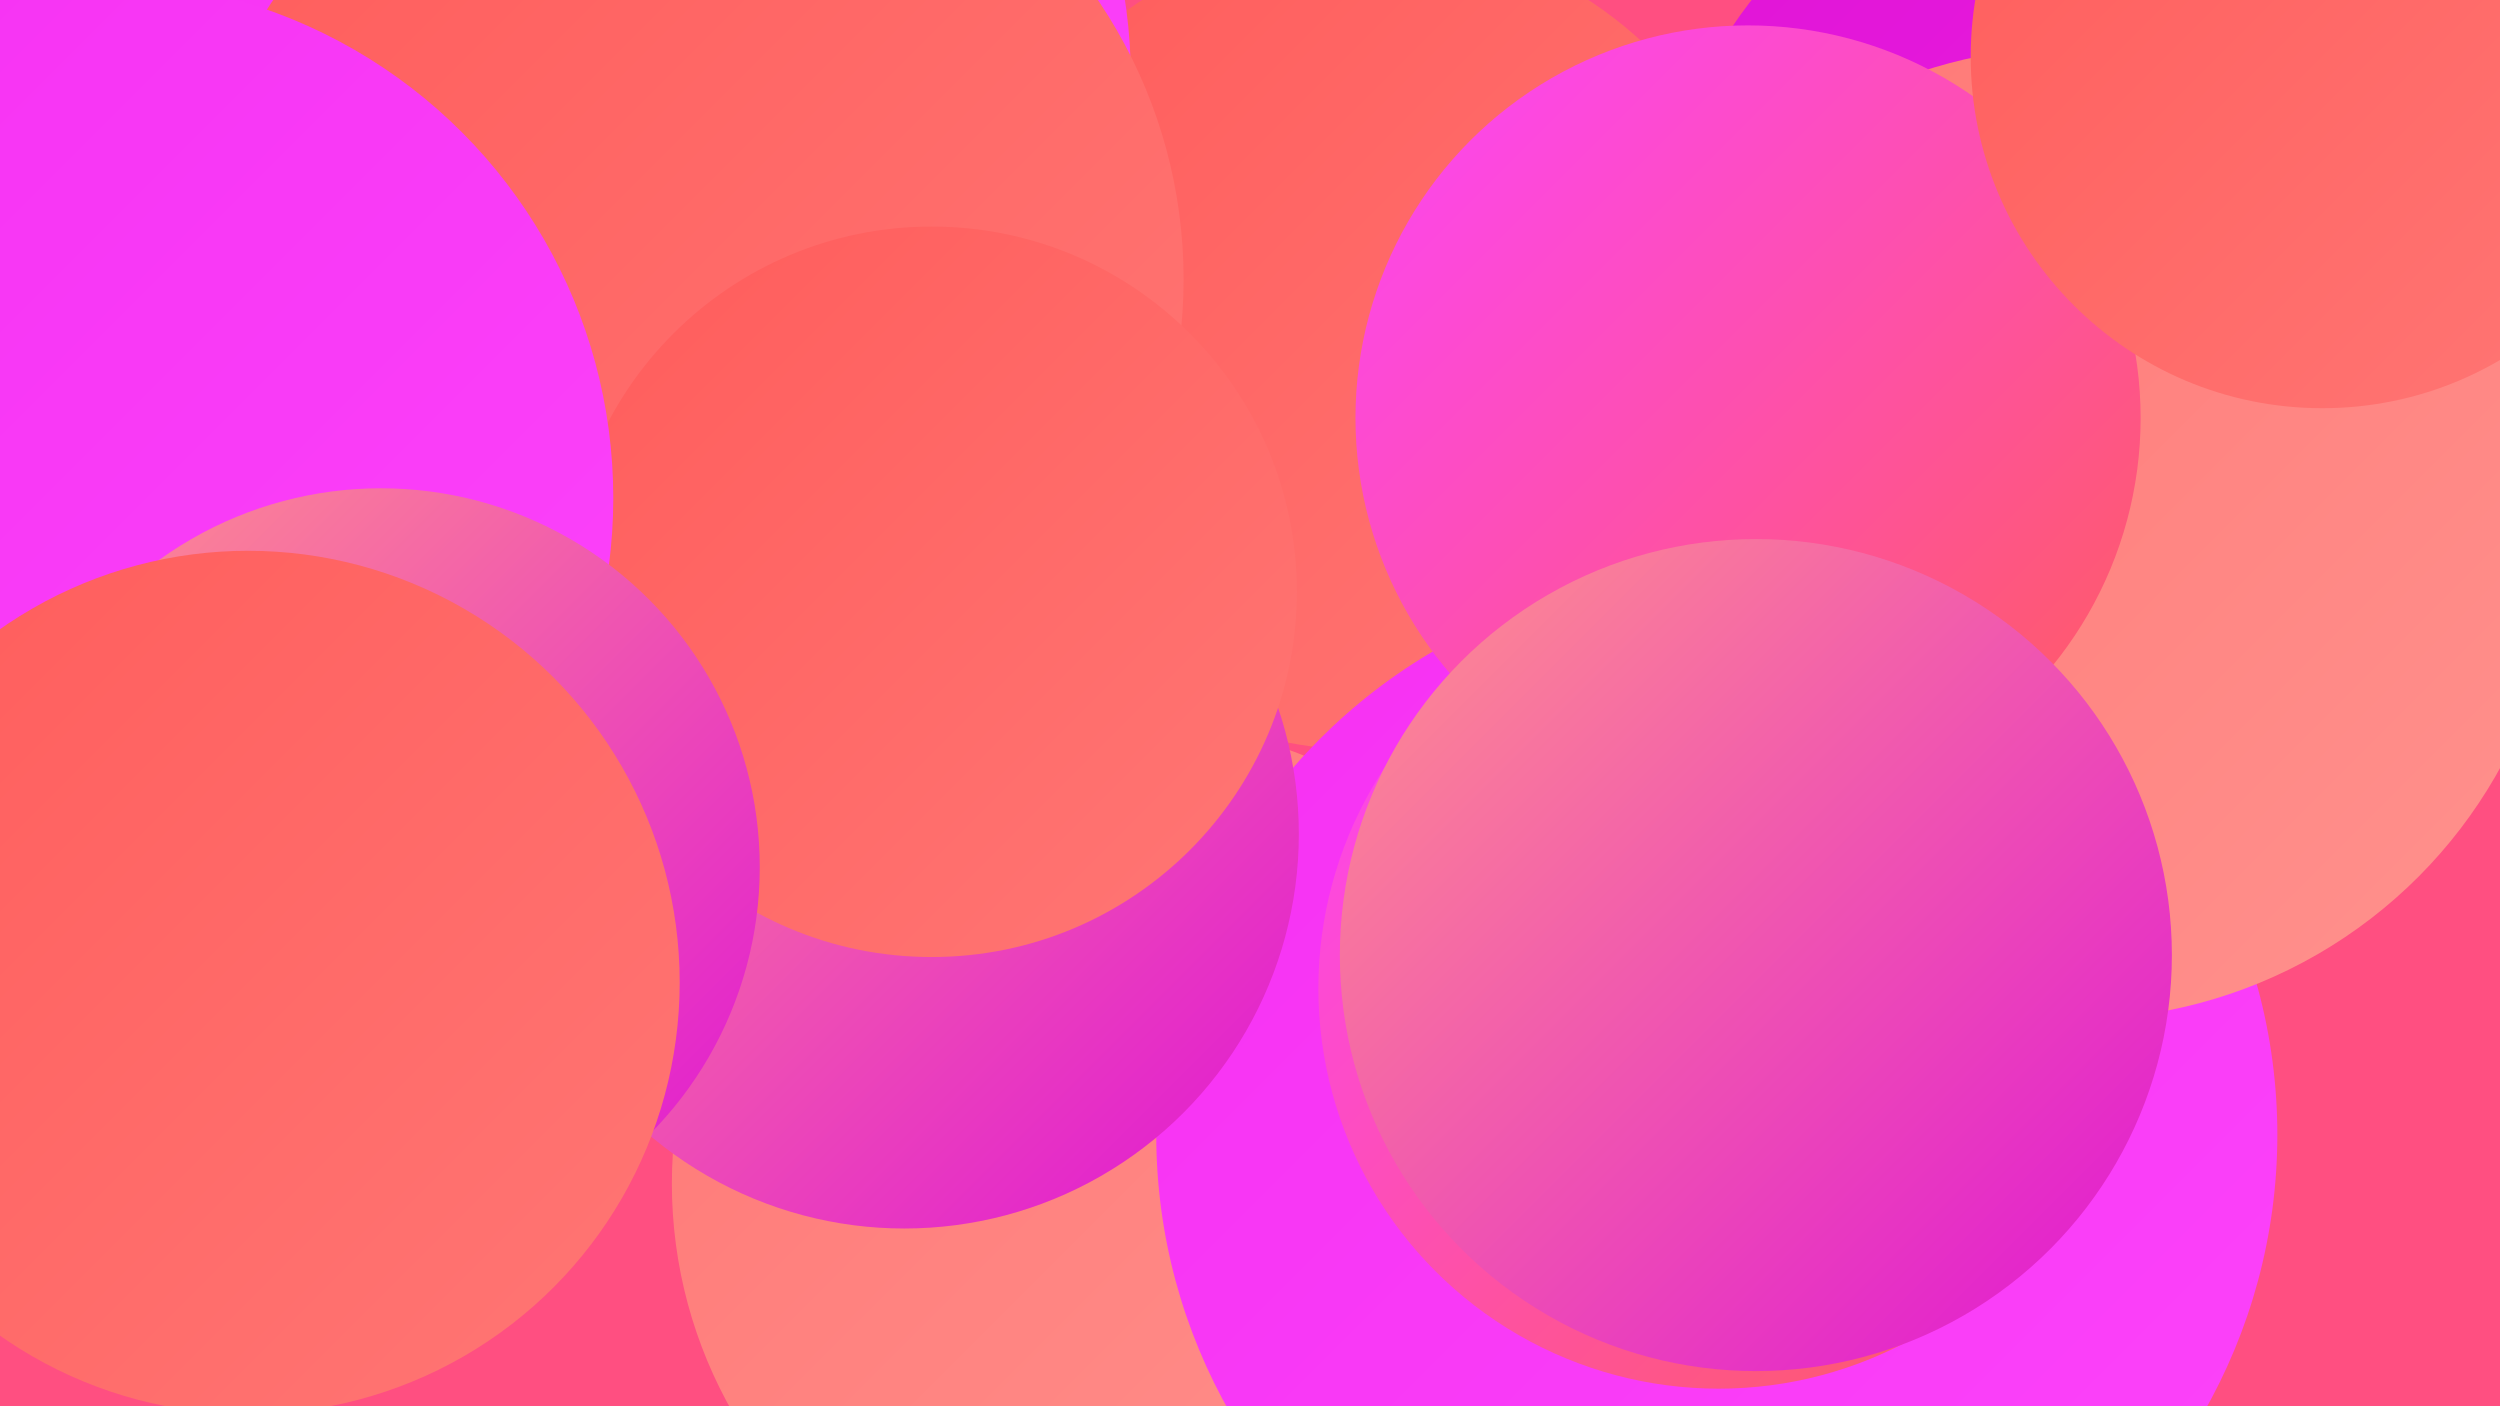
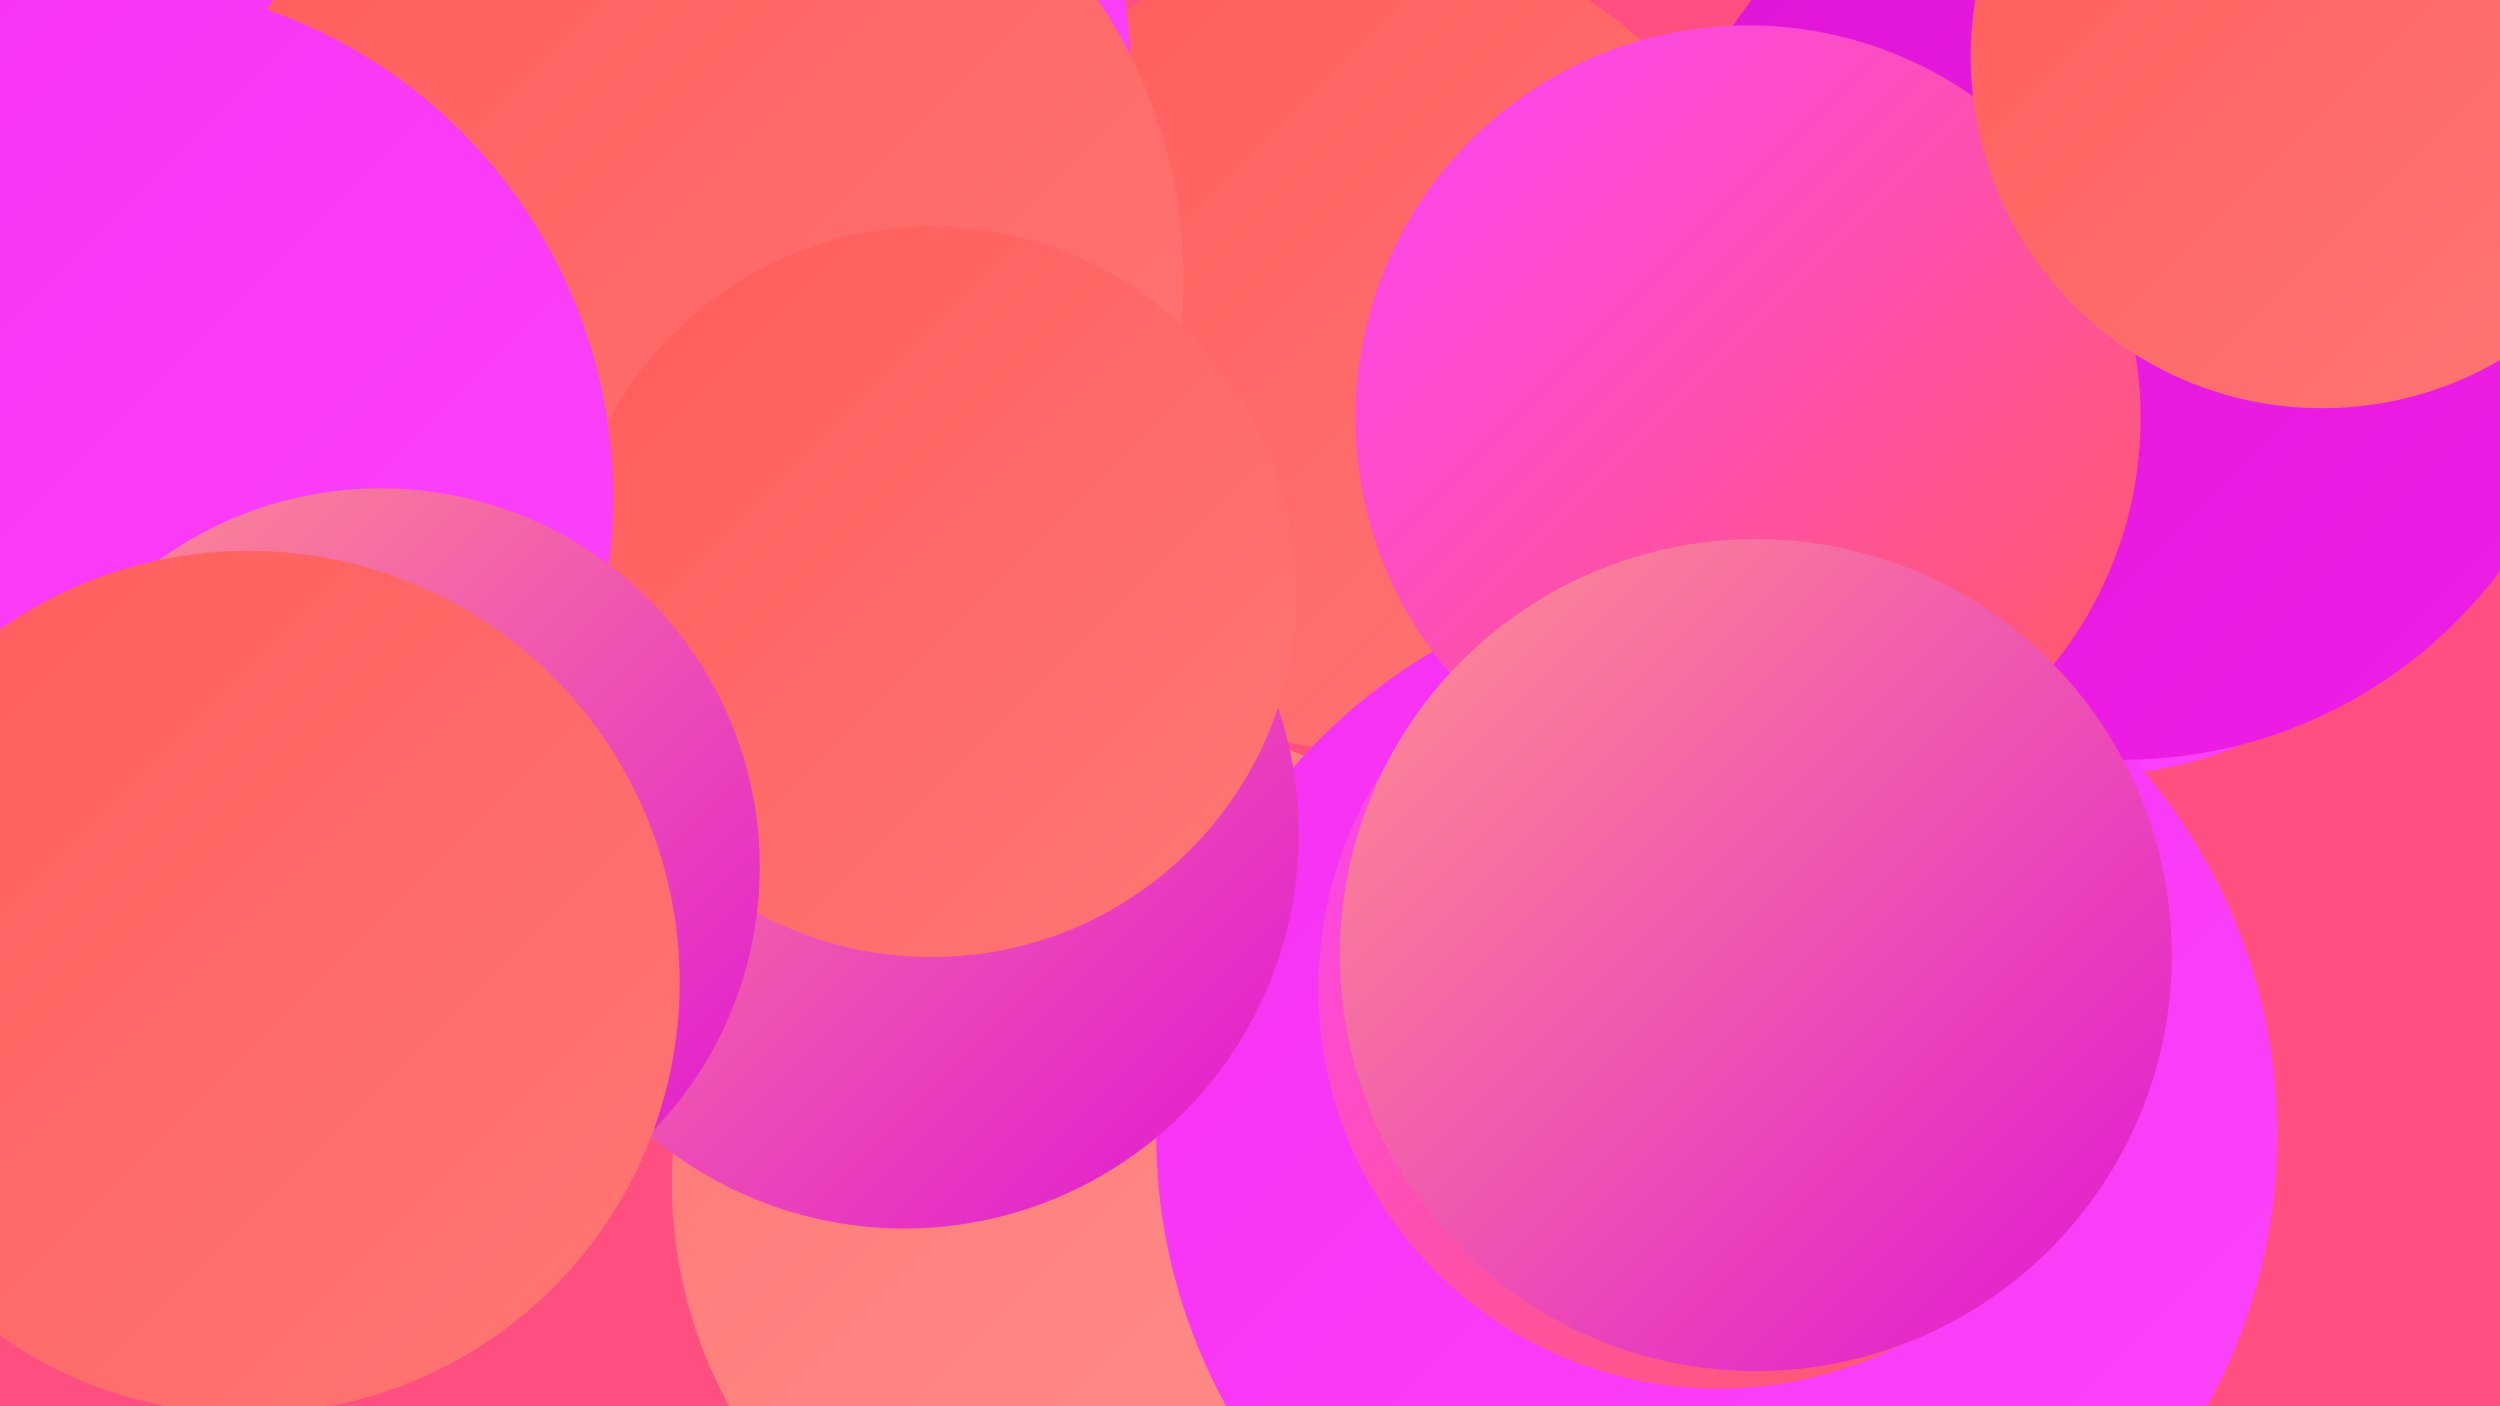
<svg xmlns="http://www.w3.org/2000/svg" width="1280" height="720">
  <defs>
    <linearGradient id="grad0" x1="0%" y1="0%" x2="100%" y2="100%">
      <stop offset="0%" style="stop-color:#df15d5;stop-opacity:1" />
      <stop offset="100%" style="stop-color:#f01ee8;stop-opacity:1" />
    </linearGradient>
    <linearGradient id="grad1" x1="0%" y1="0%" x2="100%" y2="100%">
      <stop offset="0%" style="stop-color:#f01ee8;stop-opacity:1" />
      <stop offset="100%" style="stop-color:#f630f2;stop-opacity:1" />
    </linearGradient>
    <linearGradient id="grad2" x1="0%" y1="0%" x2="100%" y2="100%">
      <stop offset="0%" style="stop-color:#f630f2;stop-opacity:1" />
      <stop offset="100%" style="stop-color:#fc44fb;stop-opacity:1" />
    </linearGradient>
    <linearGradient id="grad3" x1="0%" y1="0%" x2="100%" y2="100%">
      <stop offset="0%" style="stop-color:#fc44fb;stop-opacity:1" />
      <stop offset="100%" style="stop-color:#ff5c5b;stop-opacity:1" />
    </linearGradient>
    <linearGradient id="grad4" x1="0%" y1="0%" x2="100%" y2="100%">
      <stop offset="0%" style="stop-color:#ff5c5b;stop-opacity:1" />
      <stop offset="100%" style="stop-color:#ff7775;stop-opacity:1" />
    </linearGradient>
    <linearGradient id="grad5" x1="0%" y1="0%" x2="100%" y2="100%">
      <stop offset="0%" style="stop-color:#ff7775;stop-opacity:1" />
      <stop offset="100%" style="stop-color:#ff928e;stop-opacity:1" />
    </linearGradient>
    <linearGradient id="grad6" x1="0%" y1="0%" x2="100%" y2="100%">
      <stop offset="0%" style="stop-color:#ff928e;stop-opacity:1" />
      <stop offset="100%" style="stop-color:#df15d5;stop-opacity:1" />
    </linearGradient>
  </defs>
  <rect width="1280" height="720" fill="#ff4f81" />
  <circle cx="308" cy="10" r="241" fill="url(#grad2)" />
  <circle cx="699" cy="175" r="209" fill="url(#grad4)" />
  <circle cx="238" cy="289" r="254" fill="url(#grad0)" />
  <circle cx="1070" cy="197" r="200" fill="url(#grad2)" />
  <circle cx="580" cy="606" r="236" fill="url(#grad5)" />
  <circle cx="879" cy="581" r="287" fill="url(#grad2)" />
  <circle cx="1087" cy="148" r="241" fill="url(#grad0)" />
  <circle cx="181" cy="54" r="184" fill="url(#grad2)" />
  <circle cx="463" cy="427" r="202" fill="url(#grad6)" />
-   <circle cx="1062" cy="273" r="249" fill="url(#grad5)" />
  <circle cx="313" cy="40" r="266" fill="url(#grad2)" />
  <circle cx="351" cy="143" r="255" fill="url(#grad4)" />
  <circle cx="880" cy="506" r="205" fill="url(#grad3)" />
  <circle cx="477" cy="303" r="187" fill="url(#grad4)" />
  <circle cx="895" cy="214" r="201" fill="url(#grad3)" />
  <circle cx="49" cy="255" r="265" fill="url(#grad2)" />
  <circle cx="195" cy="444" r="194" fill="url(#grad6)" />
  <circle cx="899" cy="489" r="213" fill="url(#grad6)" />
  <circle cx="127" cy="503" r="221" fill="url(#grad4)" />
  <circle cx="1189" cy="29" r="180" fill="url(#grad4)" />
</svg>